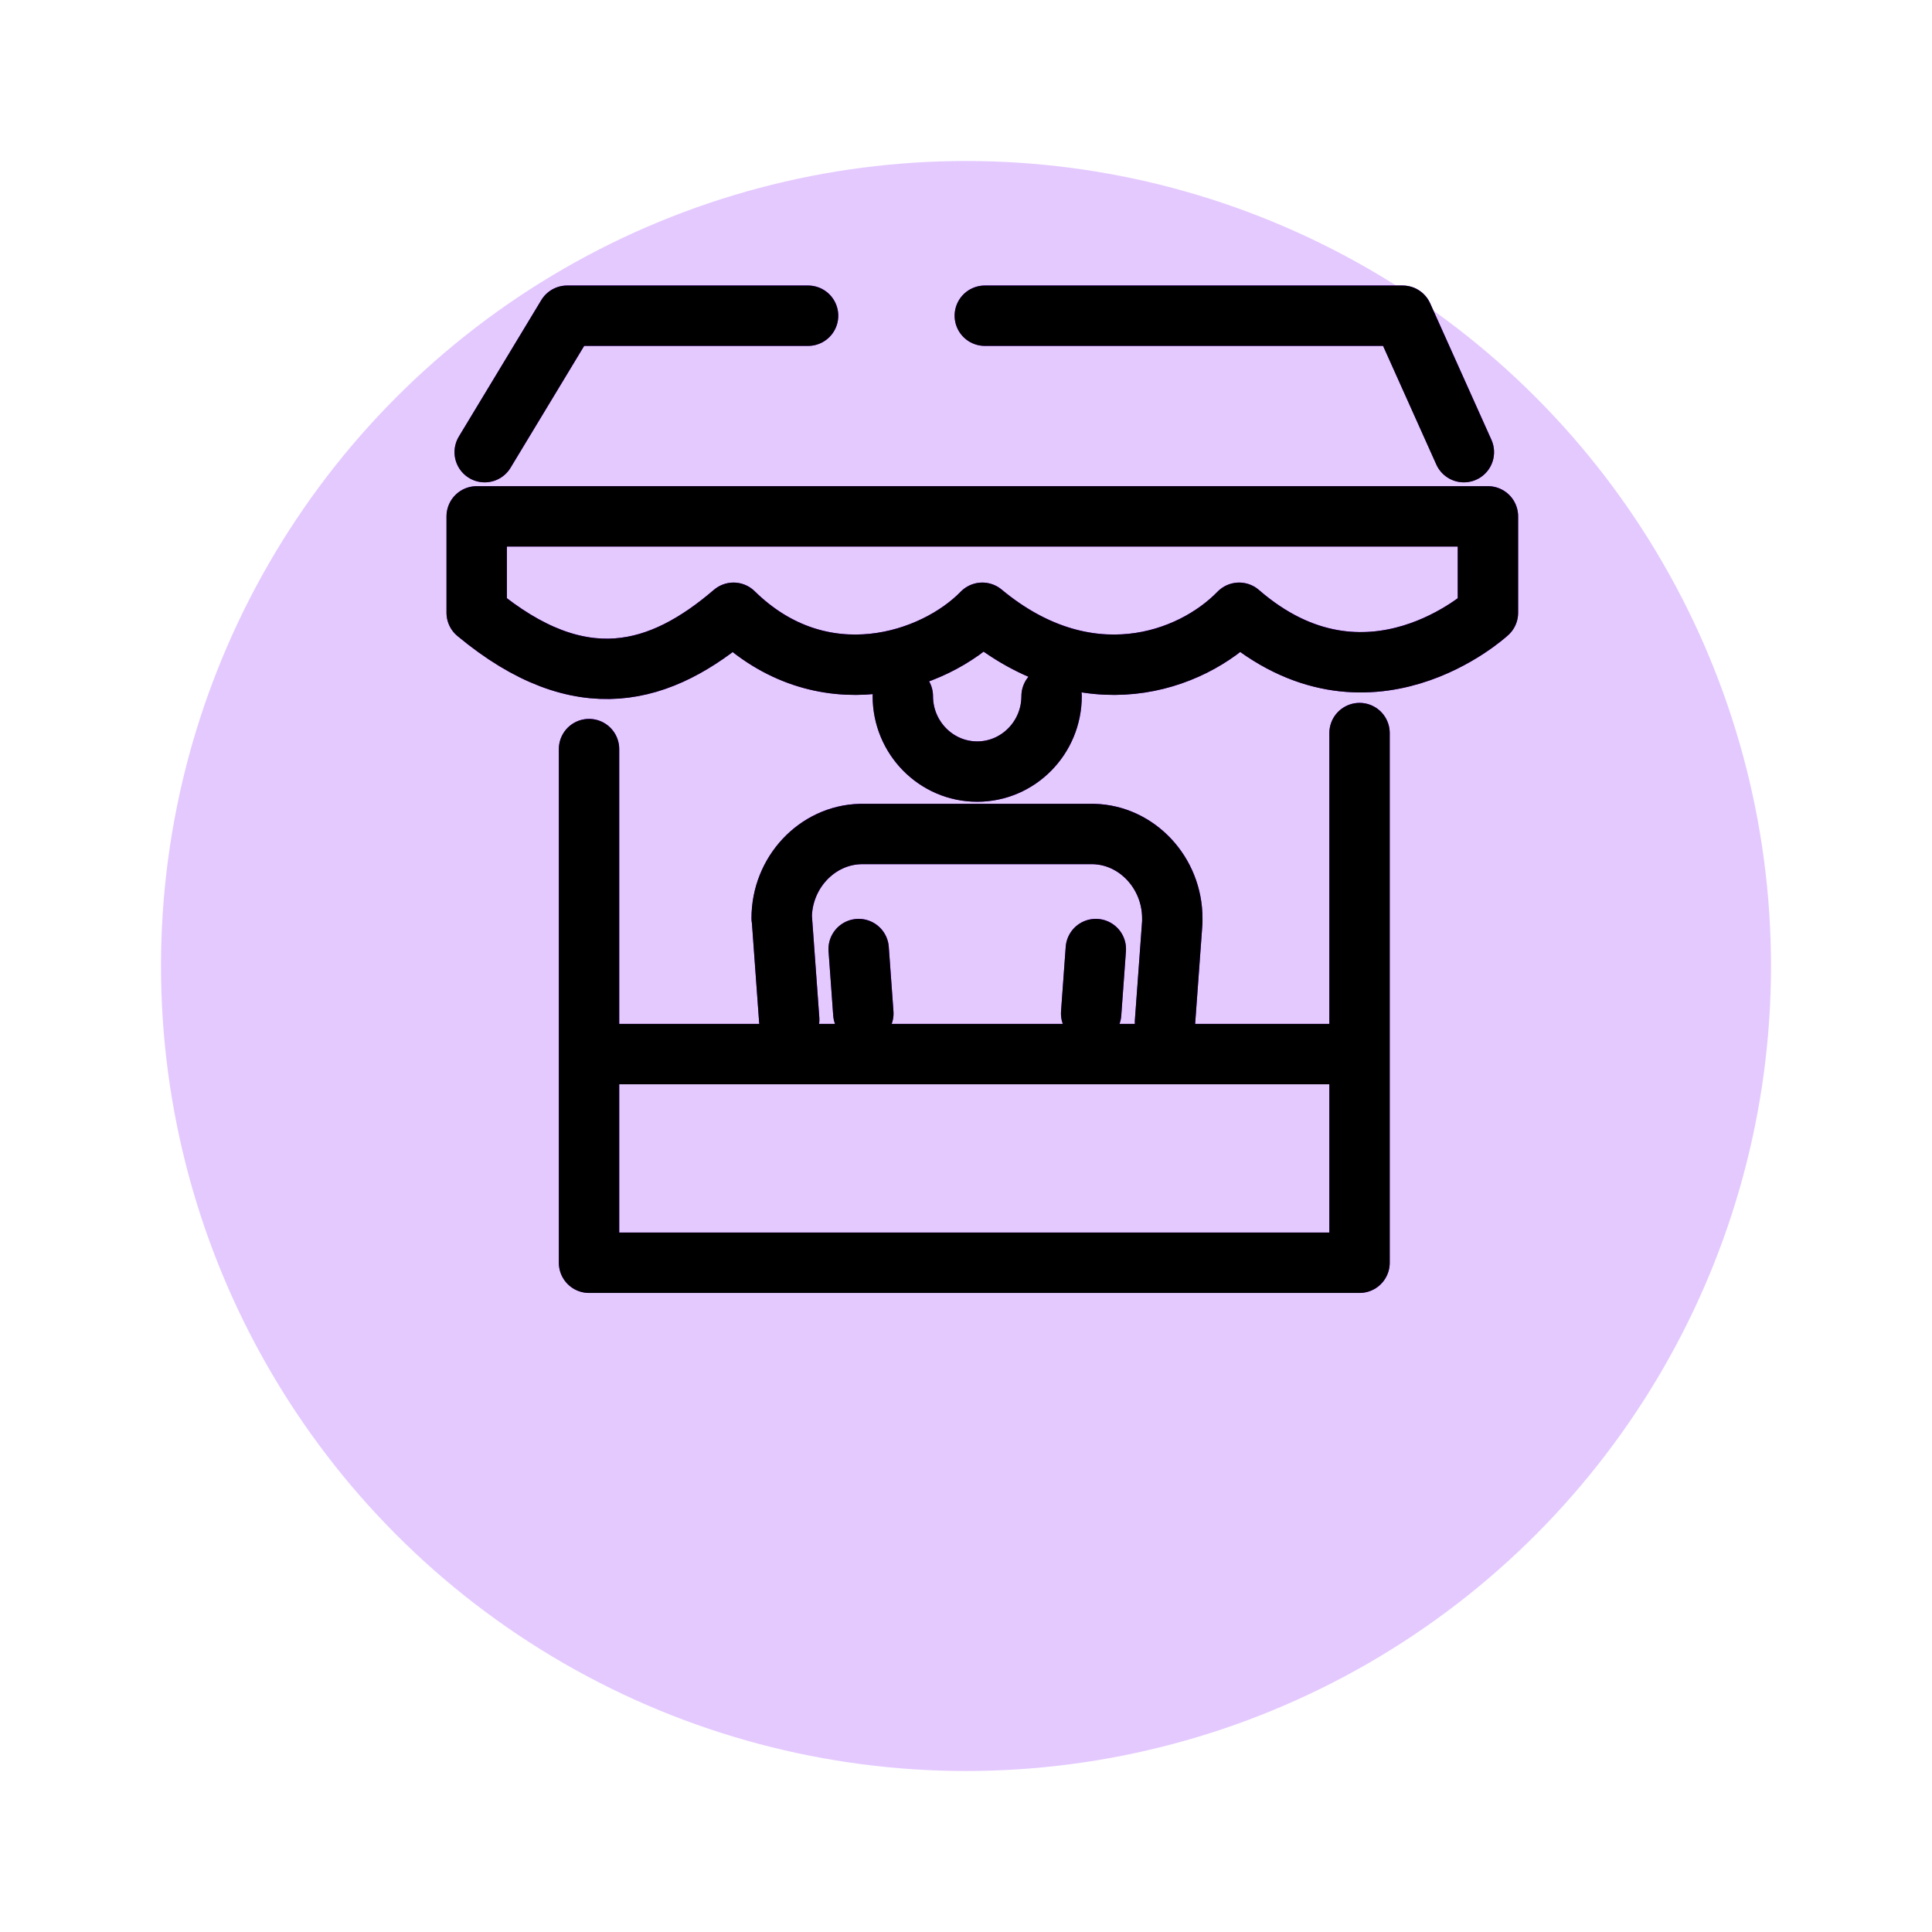
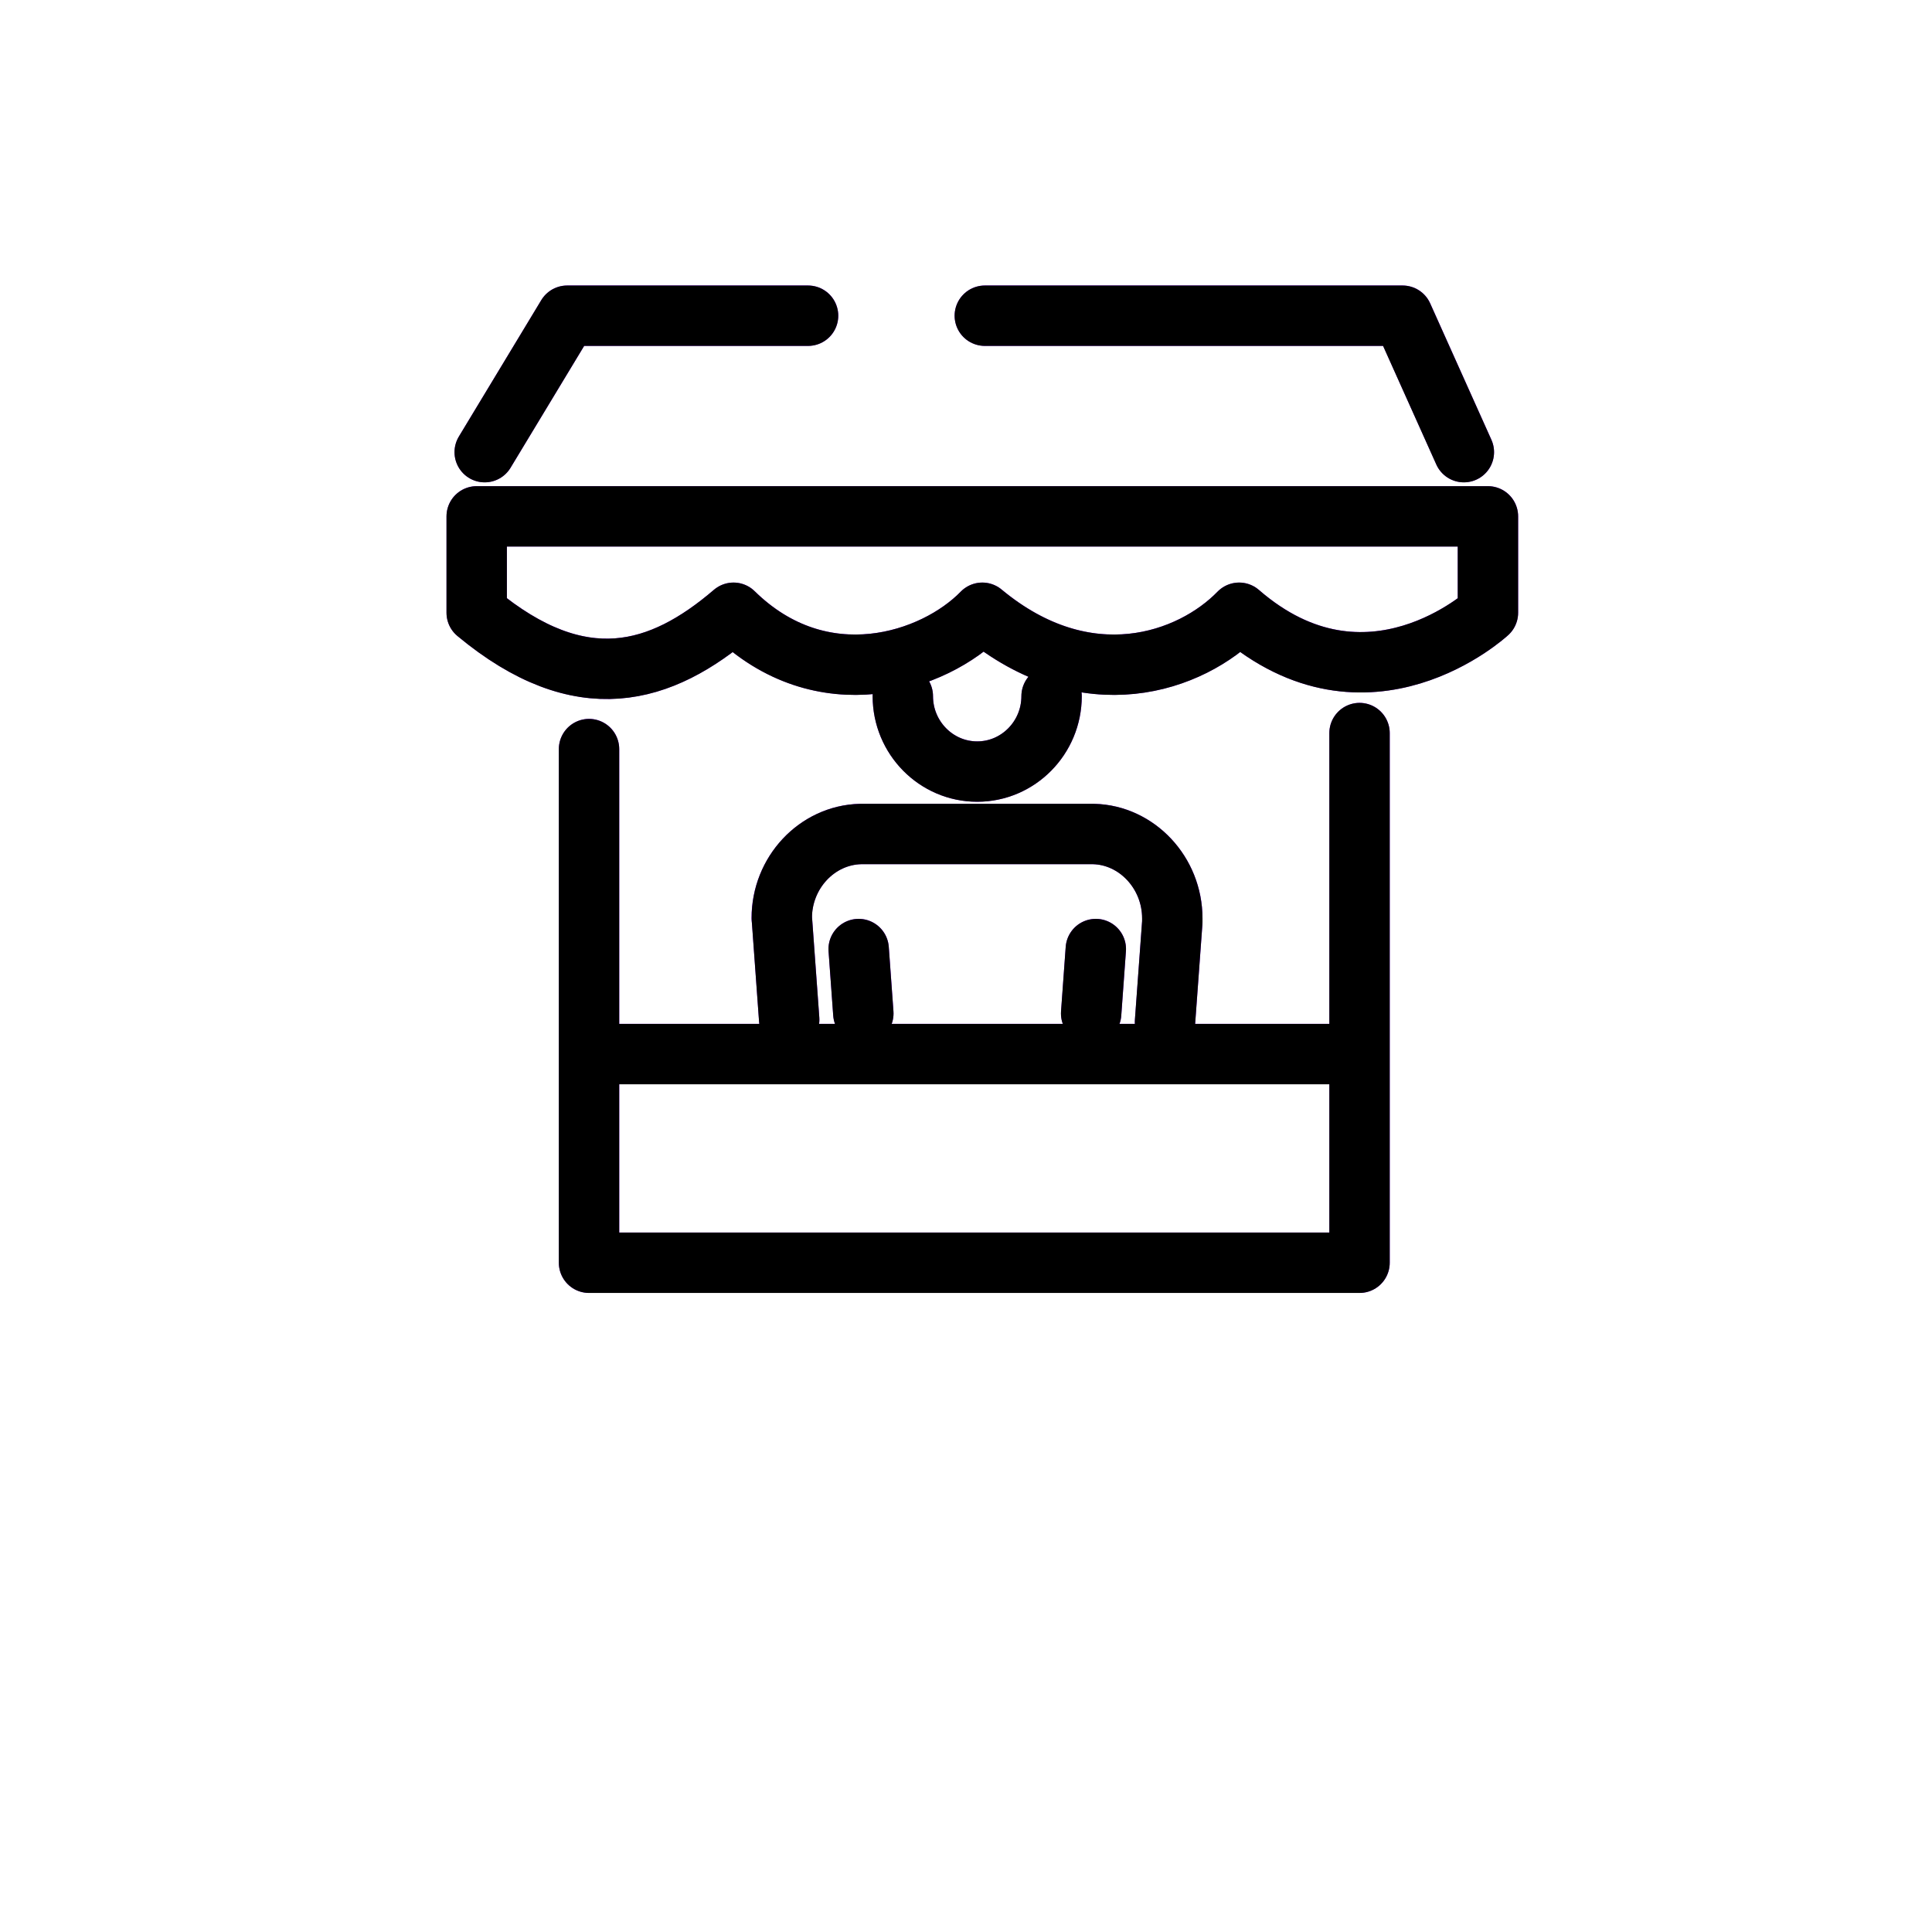
<svg xmlns="http://www.w3.org/2000/svg" width="48" height="48" viewBox="0 0 48 48" fill="none">
  <g filter="url(#filter0_d_1_5515)">
-     <circle cx="24" cy="20" r="20" fill="#E4C9FF" />
-   </g>
+     </g>
  <g filter="url(#filter1_f_1_5515)">
    <path d="M24.468 7.843H34.849L36.37 11.233M20.077 7.843H14.091L12.043 11.233M19.608 25.332L19.425 22.811H19.421C19.421 21.684 20.295 20.747 21.379 20.72H27.172C28.248 20.747 29.126 21.684 29.126 22.815V22.911L28.945 25.39M26.127 17.295C26.127 18.328 25.298 19.169 24.279 19.169C23.26 19.169 22.431 18.328 22.431 17.295M27.11 25.179L27.226 23.578M21.45 25.179L21.334 23.578M33.778 18.212V31.372L14.635 31.372V18.61M14.635 26.188H33.578M36.968 15.223C36.968 15.223 33.977 17.991 30.787 15.223C29.59 16.453 26.998 17.376 24.406 15.223C23.21 16.453 20.418 17.376 18.225 15.223C16.43 16.761 14.436 17.376 11.844 15.223V12.828H36.968V15.223Z" stroke="#870EFF" stroke-width="1.5" stroke-linecap="round" stroke-linejoin="round" />
  </g>
-   <path d="M24.467 7.844H34.847L36.369 11.234M20.076 7.844H14.09L12.042 11.234M19.607 25.333L19.424 22.812H19.42C19.42 21.685 20.294 20.748 21.378 20.721H27.171C28.247 20.748 29.125 21.685 29.125 22.816V22.912L28.944 25.391M26.126 17.296C26.126 18.329 25.297 19.17 24.278 19.17C23.259 19.17 22.43 18.329 22.43 17.296M27.109 25.18L27.225 23.579M21.449 25.18L21.333 23.579M33.777 18.213V31.373L14.634 31.373V18.611M14.634 26.189H33.578M36.967 15.224C36.967 15.224 33.976 17.992 30.786 15.224C29.59 16.454 26.997 17.377 24.405 15.224C23.209 16.454 20.417 17.377 18.224 15.224C16.429 16.762 14.435 17.377 11.843 15.224V12.829H36.967V15.224Z" stroke="black" stroke-width="1.5" stroke-linecap="round" stroke-linejoin="round" />
+   <path d="M24.467 7.844H34.847L36.369 11.234M20.076 7.844H14.09L12.042 11.234M19.607 25.333L19.424 22.812C19.42 21.685 20.294 20.748 21.378 20.721H27.171C28.247 20.748 29.125 21.685 29.125 22.816V22.912L28.944 25.391M26.126 17.296C26.126 18.329 25.297 19.17 24.278 19.17C23.259 19.17 22.43 18.329 22.43 17.296M27.109 25.18L27.225 23.579M21.449 25.18L21.333 23.579M33.777 18.213V31.373L14.634 31.373V18.611M14.634 26.189H33.578M36.967 15.224C36.967 15.224 33.976 17.992 30.786 15.224C29.59 16.454 26.997 17.377 24.405 15.224C23.209 16.454 20.417 17.377 18.224 15.224C16.429 16.762 14.435 17.377 11.843 15.224V12.829H36.967V15.224Z" stroke="black" stroke-width="1.5" stroke-linecap="round" stroke-linejoin="round" />
  <defs>
    <filter id="filter0_d_1_5515" x="0" y="0" width="48" height="48" filterUnits="userSpaceOnUse" color-interpolation-filters="sRGB">
      <feFlood flood-opacity="0" result="BackgroundImageFix" />
      <feColorMatrix in="SourceAlpha" type="matrix" values="0 0 0 0 0 0 0 0 0 0 0 0 0 0 0 0 0 0 127 0" result="hardAlpha" />
      <feOffset dy="4" />
      <feGaussianBlur stdDeviation="2" />
      <feComposite in2="hardAlpha" operator="out" />
      <feColorMatrix type="matrix" values="0 0 0 0 0.518 0 0 0 0 0.165 0 0 0 0 0.871 0 0 0 1 0" />
      <feBlend mode="normal" in2="BackgroundImageFix" result="effect1_dropShadow_1_5515" />
      <feBlend mode="normal" in="SourceGraphic" in2="effect1_dropShadow_1_5515" result="shape" />
    </filter>
    <filter id="filter1_f_1_5515" x="7.094" y="3.093" width="34.624" height="33.029" filterUnits="userSpaceOnUse" color-interpolation-filters="sRGB">
      <feFlood flood-opacity="0" result="BackgroundImageFix" />
      <feBlend mode="normal" in="SourceGraphic" in2="BackgroundImageFix" result="shape" />
      <feGaussianBlur stdDeviation="2" result="effect1_foregroundBlur_1_5515" />
    </filter>
  </defs>
</svg>